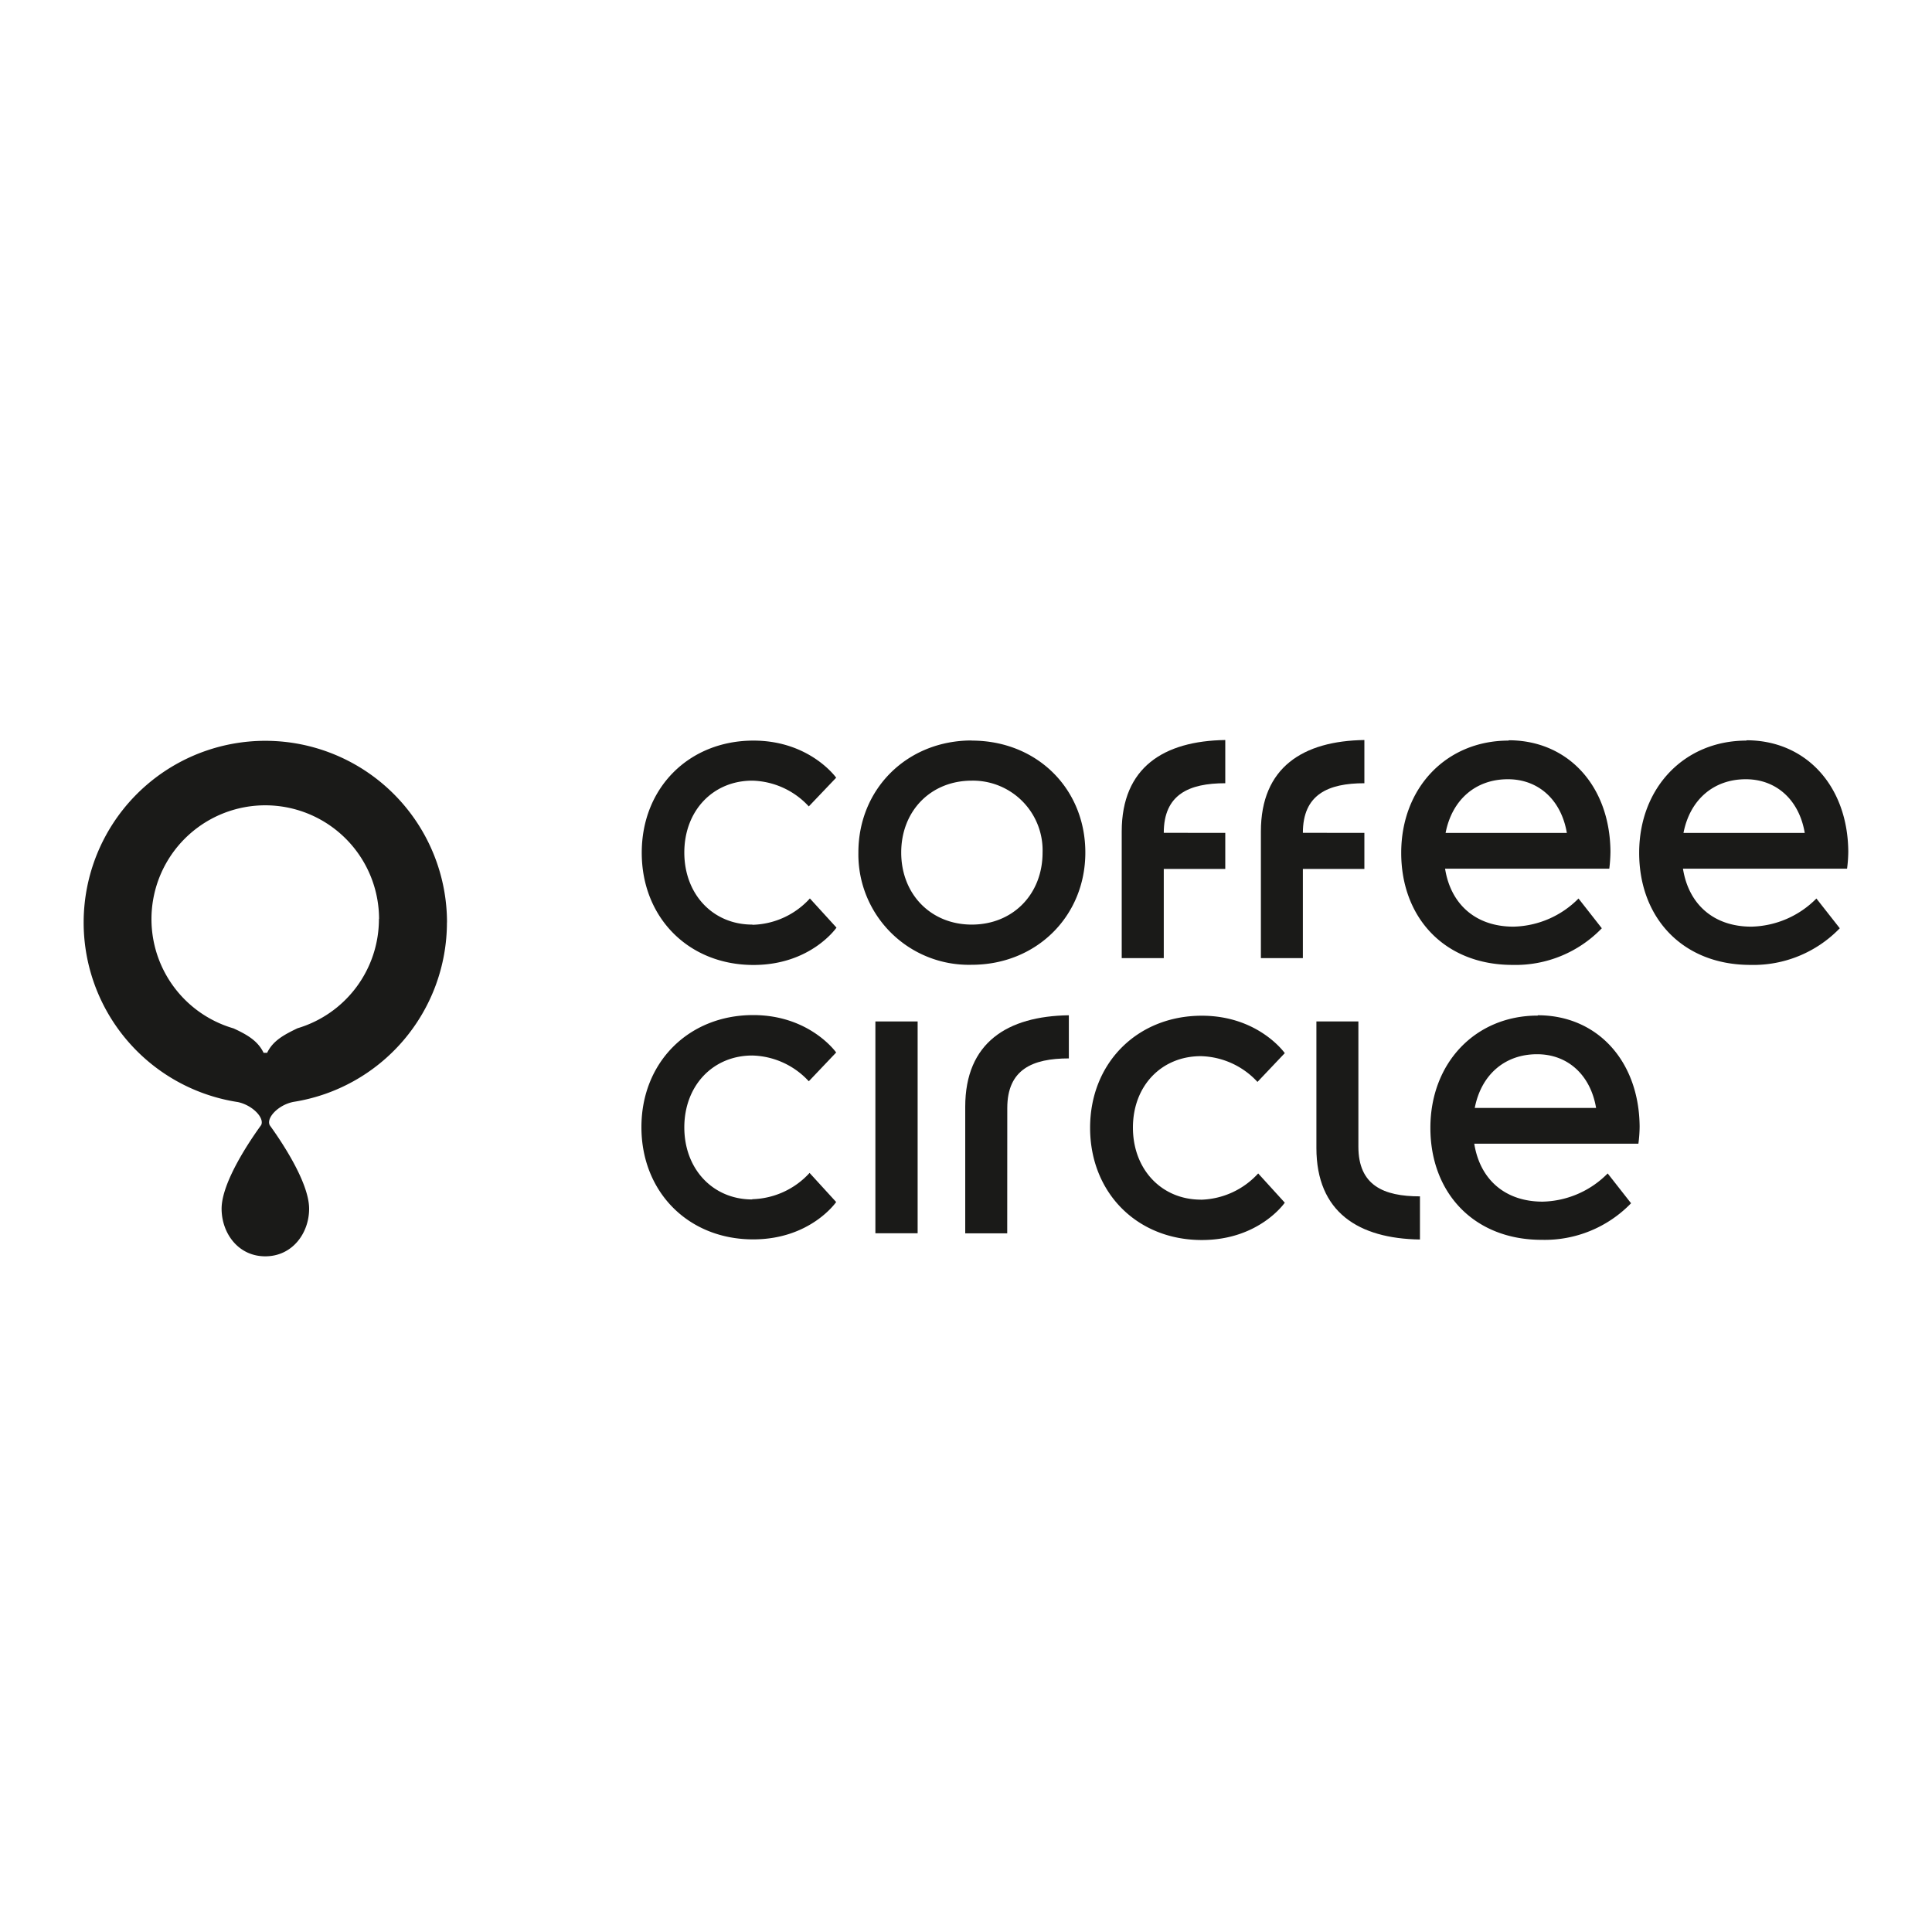
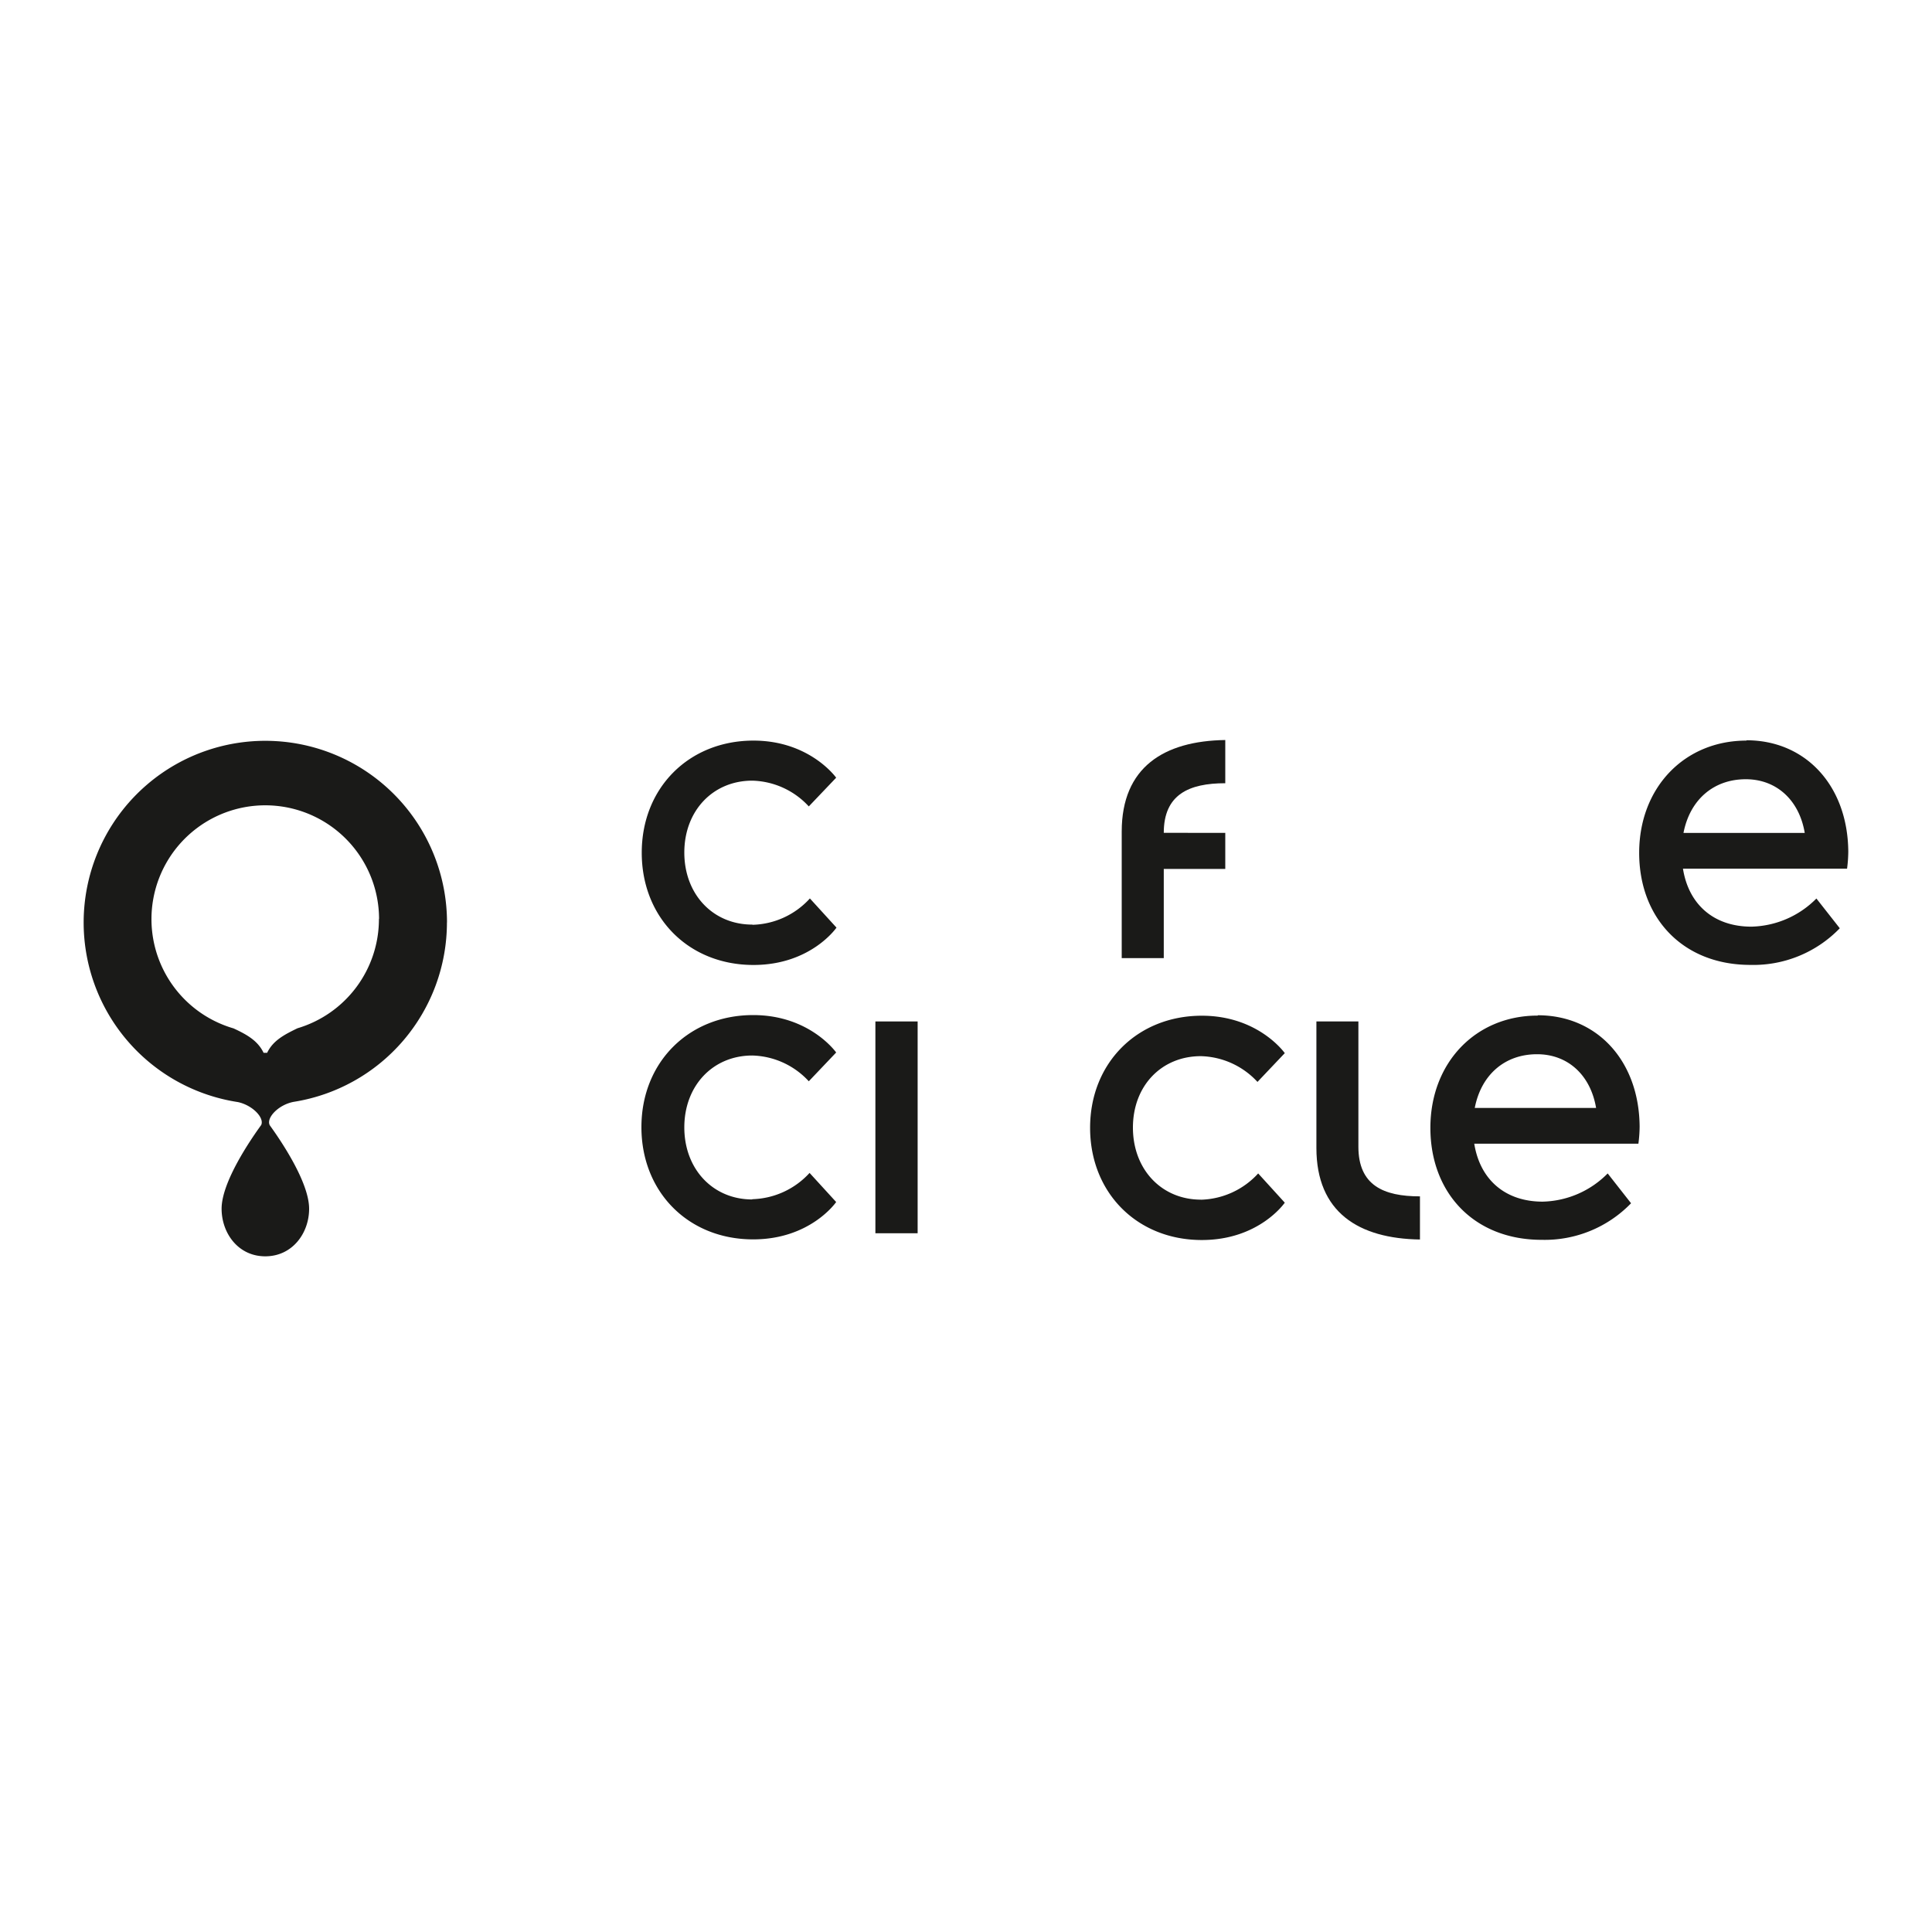
<svg xmlns="http://www.w3.org/2000/svg" id="Ebene_1" data-name="Ebene 1" viewBox="0 0 300 300">
  <defs>
    <style> .cls-1 { fill: #1a1a18; } </style>
  </defs>
  <g>
    <path class="cls-1" d="M180.71,129.32c0-5.95,3.9-7.7,9.55-7.7v-6.71c-9.51.14-16.08,4.21-16.08,14.22v19.65h6.53V134.93h9.55v-5.6Z" />
-     <path class="cls-1" d="M156.41,172.06c0-6,3.9-7.71,9.56-7.71v-6.7c-9.51.14-16.09,4.21-16.09,14.22v19.64h6.52Z" />
-     <path class="cls-1" d="M202.31,129.32c0-5.95,3.9-7.7,9.55-7.7v-6.71c-9.5.14-16.07,4.21-16.07,14.22v19.65h6.52V134.93h9.55v-5.6Z" />
    <path class="cls-1" d="M210.93,178.06c0,6,3.9,7.71,9.56,7.71v6.7c-9.51-.14-16.08-4.21-16.08-14.22V158.61h6.52Z" />
    <rect class="cls-1" x="135.93" y="158.61" width="6.56" height="32.89" />
-     <path class="cls-1" d="M150.89,143.57c-6.34,0-10.95-4.71-10.95-11.19s4.61-11.16,10.95-11.16a10.82,10.82,0,0,1,11,11.16c0,6.48-4.61,11.19-11,11.19m0-28.59c-10,0-17.6,7.48-17.6,17.4a17.15,17.15,0,0,0,17.6,17.43c10,0,17.64-7.5,17.64-17.43S161,115,150.89,115" />
    <path class="cls-1" d="M238.68,163.7c4.78,0,8.3,3.24,9.16,8.34H229c1-5.17,4.68-8.34,9.67-8.34m.1-6c-9.65,0-16.66,7.33-16.66,17.43s6.77,17.39,17.28,17.39a18.65,18.65,0,0,0,13.88-5.68l-3.63-4.63a14.62,14.62,0,0,1-10.1,4.38c-5.8,0-9.72-3.4-10.62-9h25.49a21.33,21.33,0,0,0,.19-2.65h0c-.07-10.18-6.58-17.29-15.81-17.29" />
    <path class="cls-1" d="M186.47,186.28c-6.11,0-10.55-4.7-10.55-11.19S180.36,164,186.47,164a12.36,12.36,0,0,1,8.79,4l4.24-4.47s-4.07-5.81-12.88-5.81c-10,0-17.35,7.32-17.35,17.4s7.29,17.43,17.35,17.43c8.92,0,12.88-5.8,12.88-5.8l-4.13-4.54a12.47,12.47,0,0,1-8.9,4.08" />
    <path class="cls-1" d="M116.81,143.57c-6.11,0-10.55-4.71-10.55-11.19s4.44-11.16,10.55-11.16a12.33,12.33,0,0,1,8.78,4l4.25-4.46S125.76,115,117,115c-10,0-17.35,7.32-17.35,17.41s7.29,17.43,17.35,17.43c8.92,0,12.89-5.8,12.89-5.8l-4.13-4.53a12.45,12.45,0,0,1-8.89,4.09" />
    <path class="cls-1" d="M116.81,186.25c-6.11,0-10.55-4.71-10.55-11.19s4.44-11.16,10.55-11.16a12.33,12.33,0,0,1,8.78,4l4.25-4.47s-4.08-5.81-12.89-5.81c-10,0-17.35,7.32-17.35,17.4s7.29,17.43,17.35,17.43c8.92,0,12.89-5.8,12.89-5.8l-4.13-4.52a12.49,12.49,0,0,1-8.9,4.08" />
-     <path class="cls-1" d="M234.15,121c4.78,0,8.29,3.25,9.15,8.34H224.47c1-5.17,4.68-8.34,9.66-8.34m.11-6c-9.65,0-16.66,7.33-16.66,17.43s6.77,17.4,17.28,17.4a18.6,18.6,0,0,0,13.87-5.69l-3.62-4.62a14.64,14.64,0,0,1-10.1,4.37c-5.8,0-9.73-3.41-10.62-9h25.5a23.41,23.41,0,0,0,.18-2.64h0c-.07-10.19-6.57-17.3-15.8-17.3" />
    <path class="cls-1" d="M271.09,121c4.77,0,8.3,3.25,9.15,8.34H261.41c1-5.17,4.69-8.34,9.67-8.34m.1-6c-9.65,0-16.65,7.33-16.65,17.43s6.76,17.4,17.27,17.4a18.64,18.64,0,0,0,13.88-5.69l-3.63-4.62a14.64,14.64,0,0,1-10.1,4.37c-5.8,0-9.73-3.41-10.62-9h25.48a21.3,21.3,0,0,0,.19-2.64h0c-.07-10.19-6.57-17.3-15.81-17.3" />
    <path class="cls-1" d="M58.84,142.67a17.69,17.69,0,0,1-12.65,17c-2.06,1-3.79,1.9-4.71,3.81h-.55c-.91-1.9-2.62-2.84-4.66-3.79a17.67,17.67,0,1,1,22.59-17m10.55.55a28.21,28.21,0,1,0-32.47,27.89c2.29.49,4.14,2.45,3.62,3.56-1.64,2.26-6.15,8.84-6.15,13,0,3.75,2.54,7.39,6.78,7.39S48,191.45,48,187.7c0-4.13-4.4-10.6-6.09-12.94-.65-1.1,1.25-3.19,3.66-3.66h0a28.21,28.21,0,0,0,23.83-27.87" />
  </g>
</svg>